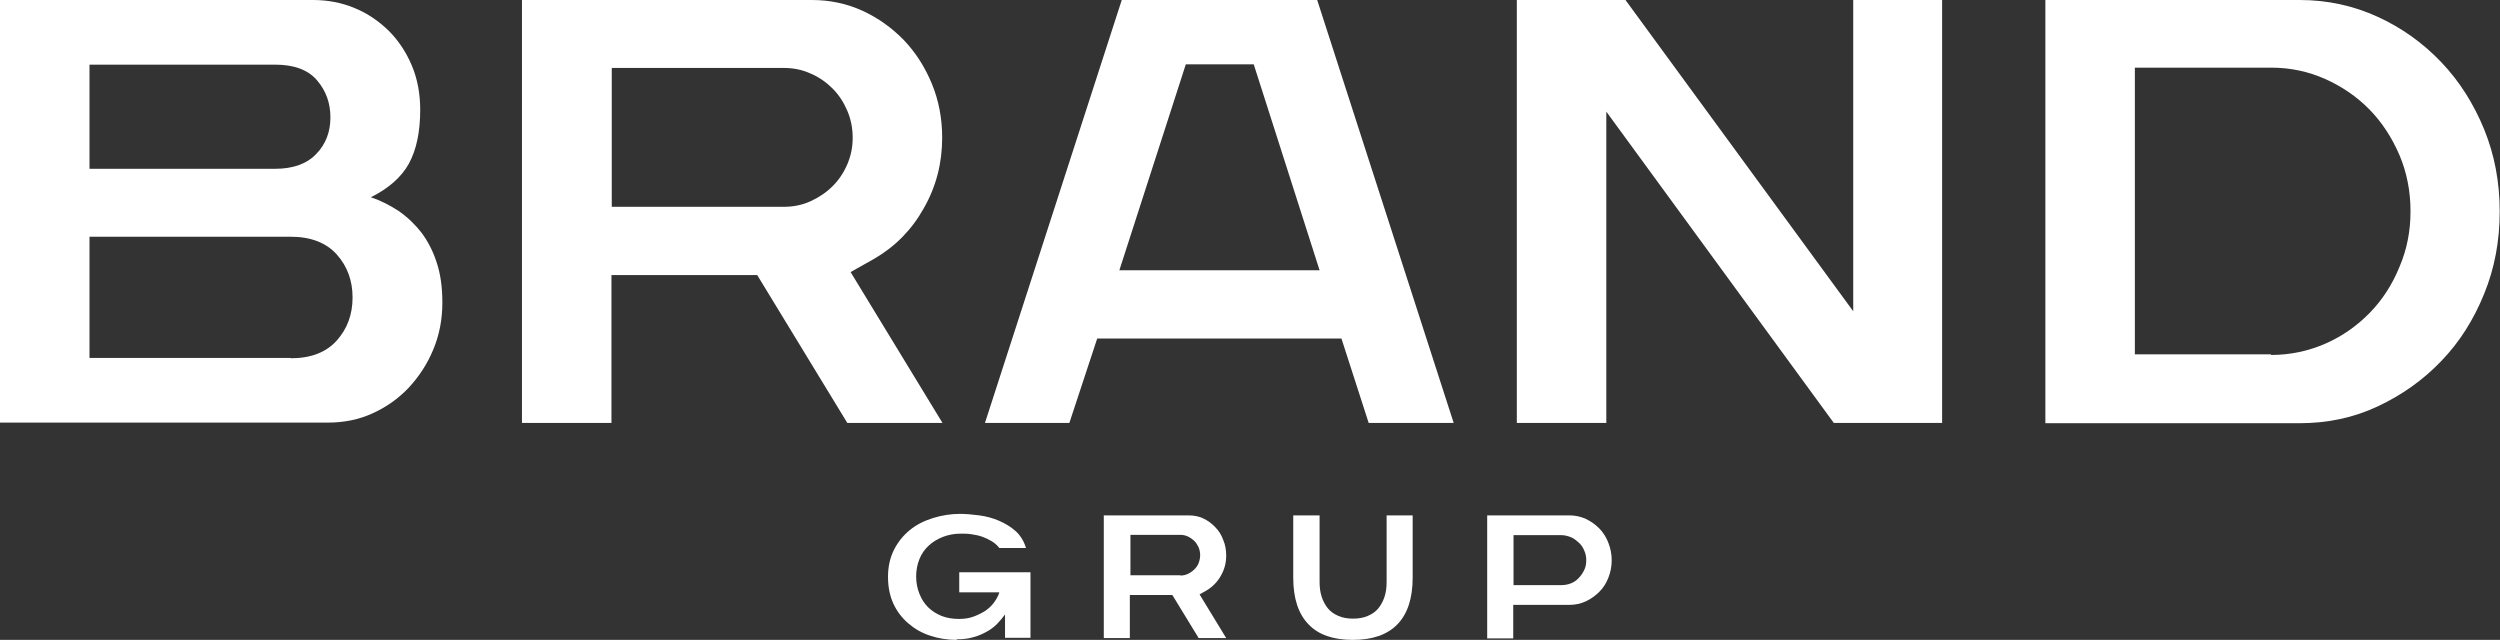
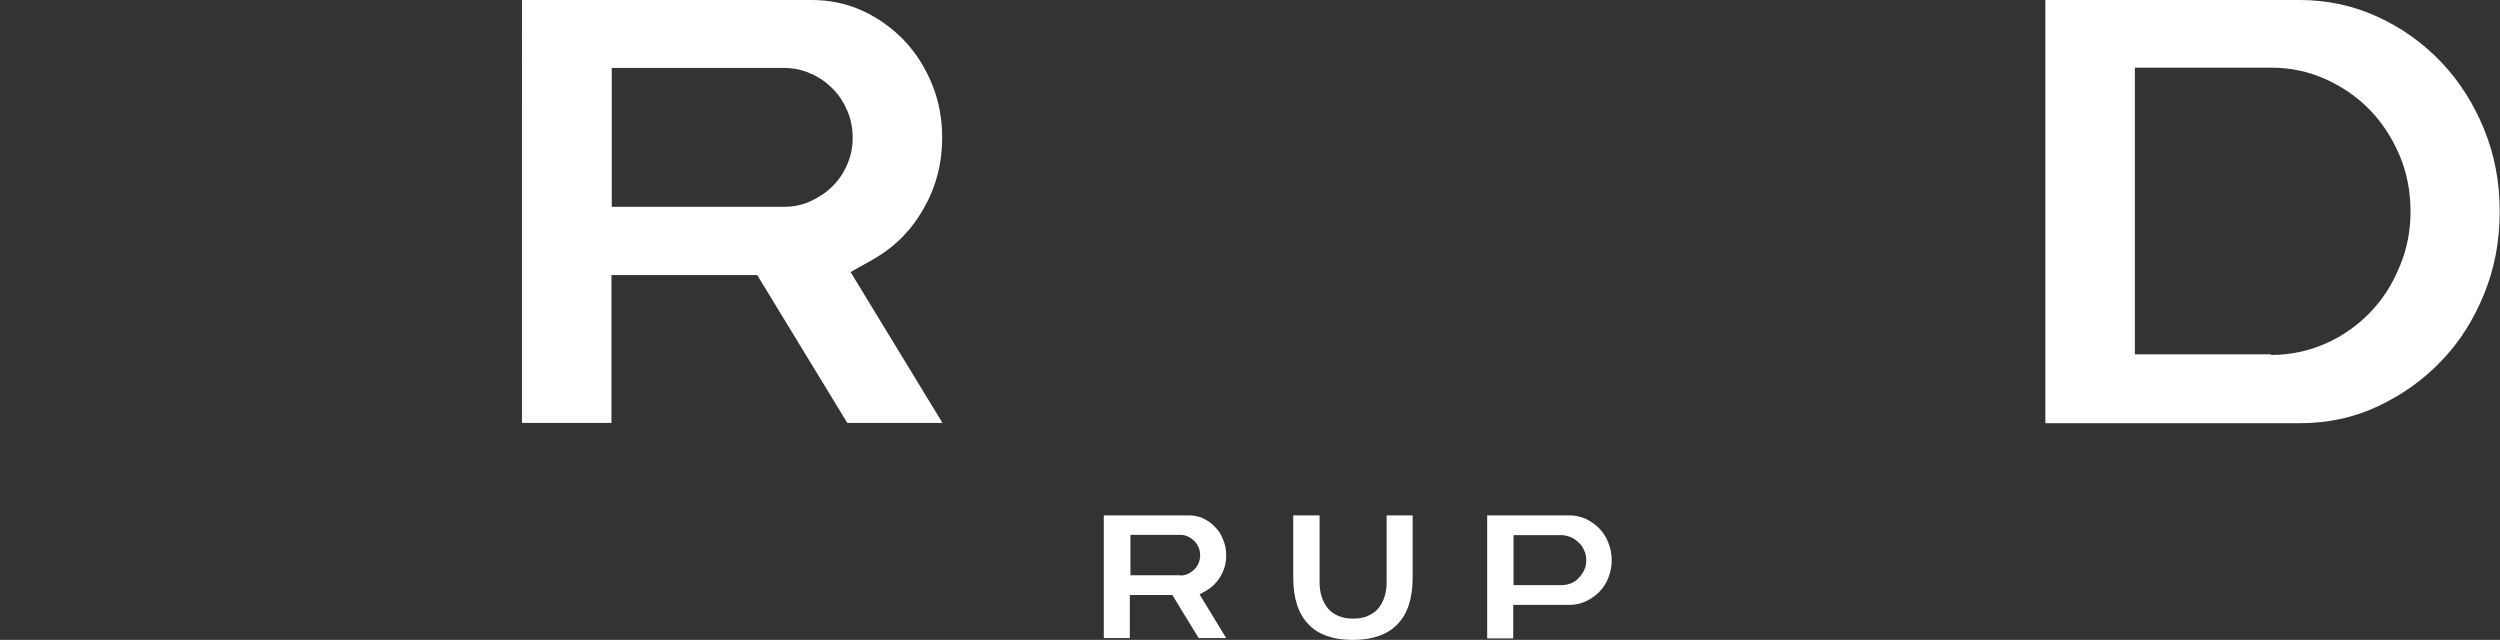
<svg xmlns="http://www.w3.org/2000/svg" id="Capa_2" viewBox="0 0 83.53 21.38">
  <rect x="0" y="0" width="83.53" height="21.38" fill="#333333" stroke="none" />
  <defs>
    <style>
      .cls-1 {
        fill: #fff;
      }
    </style>
  </defs>
  <g id="Capa_1-2" data-name="Capa_1">
    <g>
      <g>
-         <path class="cls-1" d="M0,0h10.46c.49,0,.96.09,1.39.27.44.18.81.44,1.14.76.32.32.58.71.77,1.16.19.45.28.95.28,1.48,0,.75-.13,1.34-.38,1.8-.25.45-.68.83-1.27,1.12.33.11.64.27.93.46.29.2.54.44.76.72.21.28.39.62.51,1,.13.39.19.83.19,1.34,0,.56-.1,1.08-.3,1.56-.2.49-.48.91-.82,1.28-.35.37-.75.65-1.21.86-.46.21-.96.31-1.49.31H0V0ZM9.19,5.64c.61,0,1.07-.17,1.38-.5.32-.33.47-.74.47-1.22s-.15-.89-.45-1.24-.77-.52-1.4-.52H2.99v3.48h6.19ZM9.72,11.97c.67,0,1.18-.2,1.53-.59.35-.39.53-.87.53-1.44s-.18-1.05-.53-1.44c-.35-.39-.87-.59-1.53-.59H2.99v4.05h6.72Z" />
        <path class="cls-1" d="M17.44,0h9.68c.61,0,1.17.12,1.7.36.52.24.98.57,1.38.98.4.42.71.91.94,1.47.23.56.34,1.16.34,1.79,0,.85-.2,1.63-.61,2.35-.4.72-.95,1.28-1.65,1.69l-.8.45,3.07,5.04h-3.18l-3.01-4.94h-4.87v4.94h-2.99V0ZM26.18,6.91c.33,0,.63-.06.91-.19.28-.13.52-.29.73-.5s.37-.45.49-.73.18-.57.18-.89-.06-.62-.18-.9-.28-.53-.49-.74-.45-.38-.73-.5c-.28-.13-.58-.19-.91-.19h-5.74v4.64h5.74Z" />
-         <path class="cls-1" d="M37.48,0h6.53l4.56,14.13h-2.84l-.91-2.82h-8.16l-.93,2.82h-2.82L37.48,0ZM44.09,9.03l-2.2-6.88h-2.27l-2.22,6.88h6.69Z" />
-         <path class="cls-1" d="M50.69,0h3.62l7.61,10.4V0h2.97v14.13h-3.62l-7.6-10.4v10.4h-2.99V0Z" />
        <path class="cls-1" d="M68.34,0h8.5c.92,0,1.79.19,2.6.56s1.52.88,2.13,1.52c.61.64,1.08,1.39,1.43,2.24.35.86.52,1.77.52,2.75s-.17,1.89-.52,2.75-.82,1.61-1.43,2.24c-.61.64-1.32,1.14-2.13,1.52s-1.68.56-2.6.56h-8.5V0ZM75.88,11.86c.64,0,1.25-.13,1.82-.38.57-.25,1.06-.6,1.48-1.03s.75-.94.99-1.53c.25-.58.37-1.2.37-1.86s-.12-1.29-.37-1.88c-.25-.58-.58-1.09-1-1.52-.42-.43-.92-.77-1.48-1.02-.56-.25-1.16-.38-1.81-.38h-4.55v9.58h4.55Z" />
      </g>
      <g>
-         <path class="cls-1" d="M31.96,21.38c-.31,0-.61-.05-.88-.14-.28-.09-.52-.23-.73-.41s-.38-.4-.5-.66c-.12-.26-.18-.56-.18-.9s.07-.64.2-.9c.13-.26.31-.48.53-.66s.48-.31.77-.4c.29-.09.59-.14.9-.14.21,0,.42.02.65.05.23.03.45.09.66.18.21.09.39.2.56.35.16.15.27.33.34.56h-.89c-.07-.09-.16-.17-.26-.23-.1-.06-.21-.11-.32-.15-.11-.04-.23-.06-.35-.08s-.24-.02-.36-.02c-.22,0-.42.04-.6.11s-.34.17-.47.29c-.13.12-.24.27-.31.45-.07.17-.11.37-.11.58s.04.41.11.58c.07.18.17.33.29.45.12.12.28.22.45.29.18.07.37.1.59.1.19,0,.36-.03.51-.09s.29-.13.4-.21.21-.18.28-.29c.07-.1.12-.2.15-.3h-1.34v-.67h2.38v2.19h-.85v-.78c-.08.11-.17.22-.27.32s-.22.19-.35.26c-.13.07-.28.14-.44.18-.17.05-.35.07-.55.07Z" />
        <path class="cls-1" d="M36.9,17.22h2.81c.18,0,.34.03.49.1s.29.17.4.29c.12.12.21.26.27.43.07.16.1.34.1.52,0,.25-.06.47-.18.68-.12.21-.28.37-.48.49l-.23.13.89,1.46h-.92l-.88-1.44h-1.42v1.44h-.87v-4.11ZM39.44,19.23c.09,0,.18-.02.26-.06.08-.04.15-.09.21-.15.06-.06.11-.13.14-.21.03-.08.05-.17.05-.26s-.02-.18-.05-.26c-.04-.08-.08-.15-.14-.21-.06-.06-.13-.11-.21-.15-.08-.04-.17-.06-.26-.06h-1.67v1.35h1.67Z" />
        <path class="cls-1" d="M43.22,17.22h.87v2.22c0,.18.02.35.07.5.05.15.12.28.21.39.09.11.21.19.35.25.14.06.3.09.49.09s.35-.03.49-.09c.14-.06.26-.14.35-.25.09-.11.16-.24.21-.39.05-.15.07-.32.07-.5v-2.22h.87v2.08c0,.69-.17,1.21-.51,1.56-.34.35-.84.52-1.49.52s-1.15-.17-1.48-.52c-.34-.35-.51-.87-.51-1.56v-2.08Z" />
        <path class="cls-1" d="M49.69,17.22h2.75c.19,0,.38.04.55.12s.32.19.45.32c.13.14.23.29.3.48.07.18.11.37.11.58s-.04.4-.11.58c-.07.18-.17.34-.3.47-.13.13-.28.24-.45.32-.17.08-.36.12-.55.12h-1.88v1.12h-.87v-4.11ZM52.17,19.55c.11,0,.22-.02.32-.06s.19-.1.26-.18c.07-.07.13-.16.18-.26s.07-.21.07-.33-.02-.23-.07-.33c-.04-.1-.1-.19-.18-.26-.08-.07-.16-.14-.26-.18s-.21-.07-.32-.07h-1.6v1.67h1.6Z" />
      </g>
    </g>
  </g>
</svg>